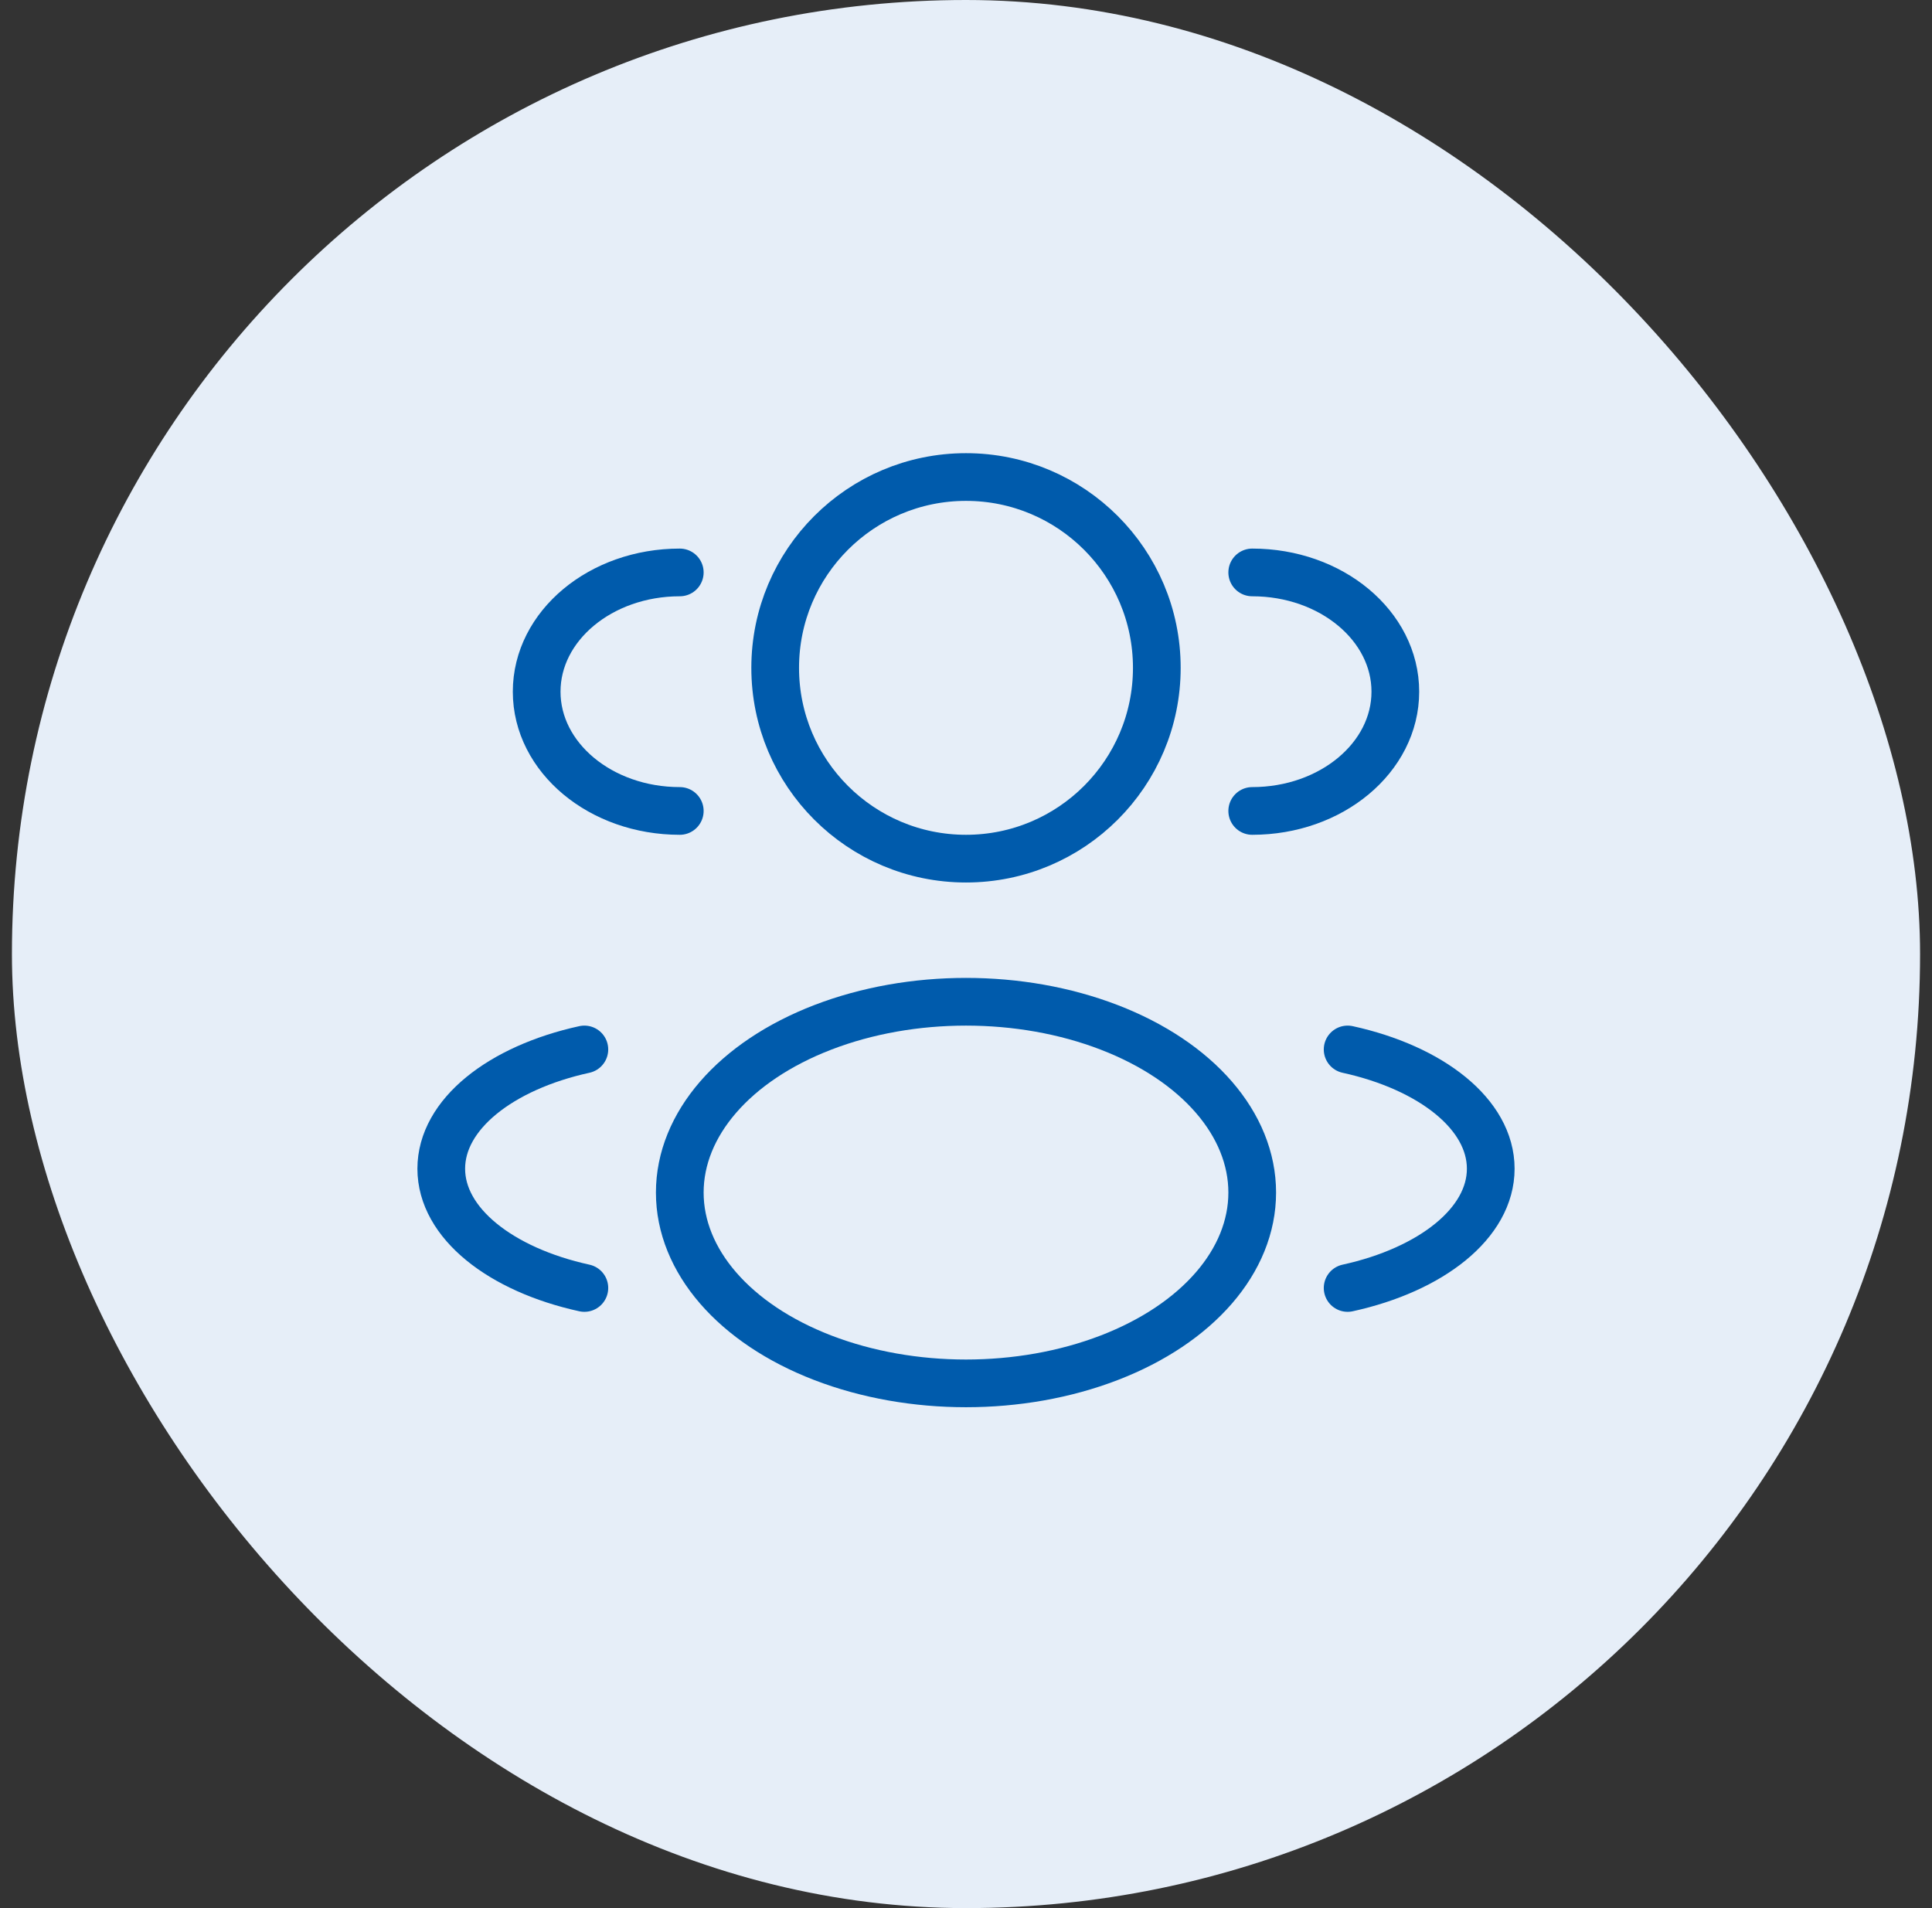
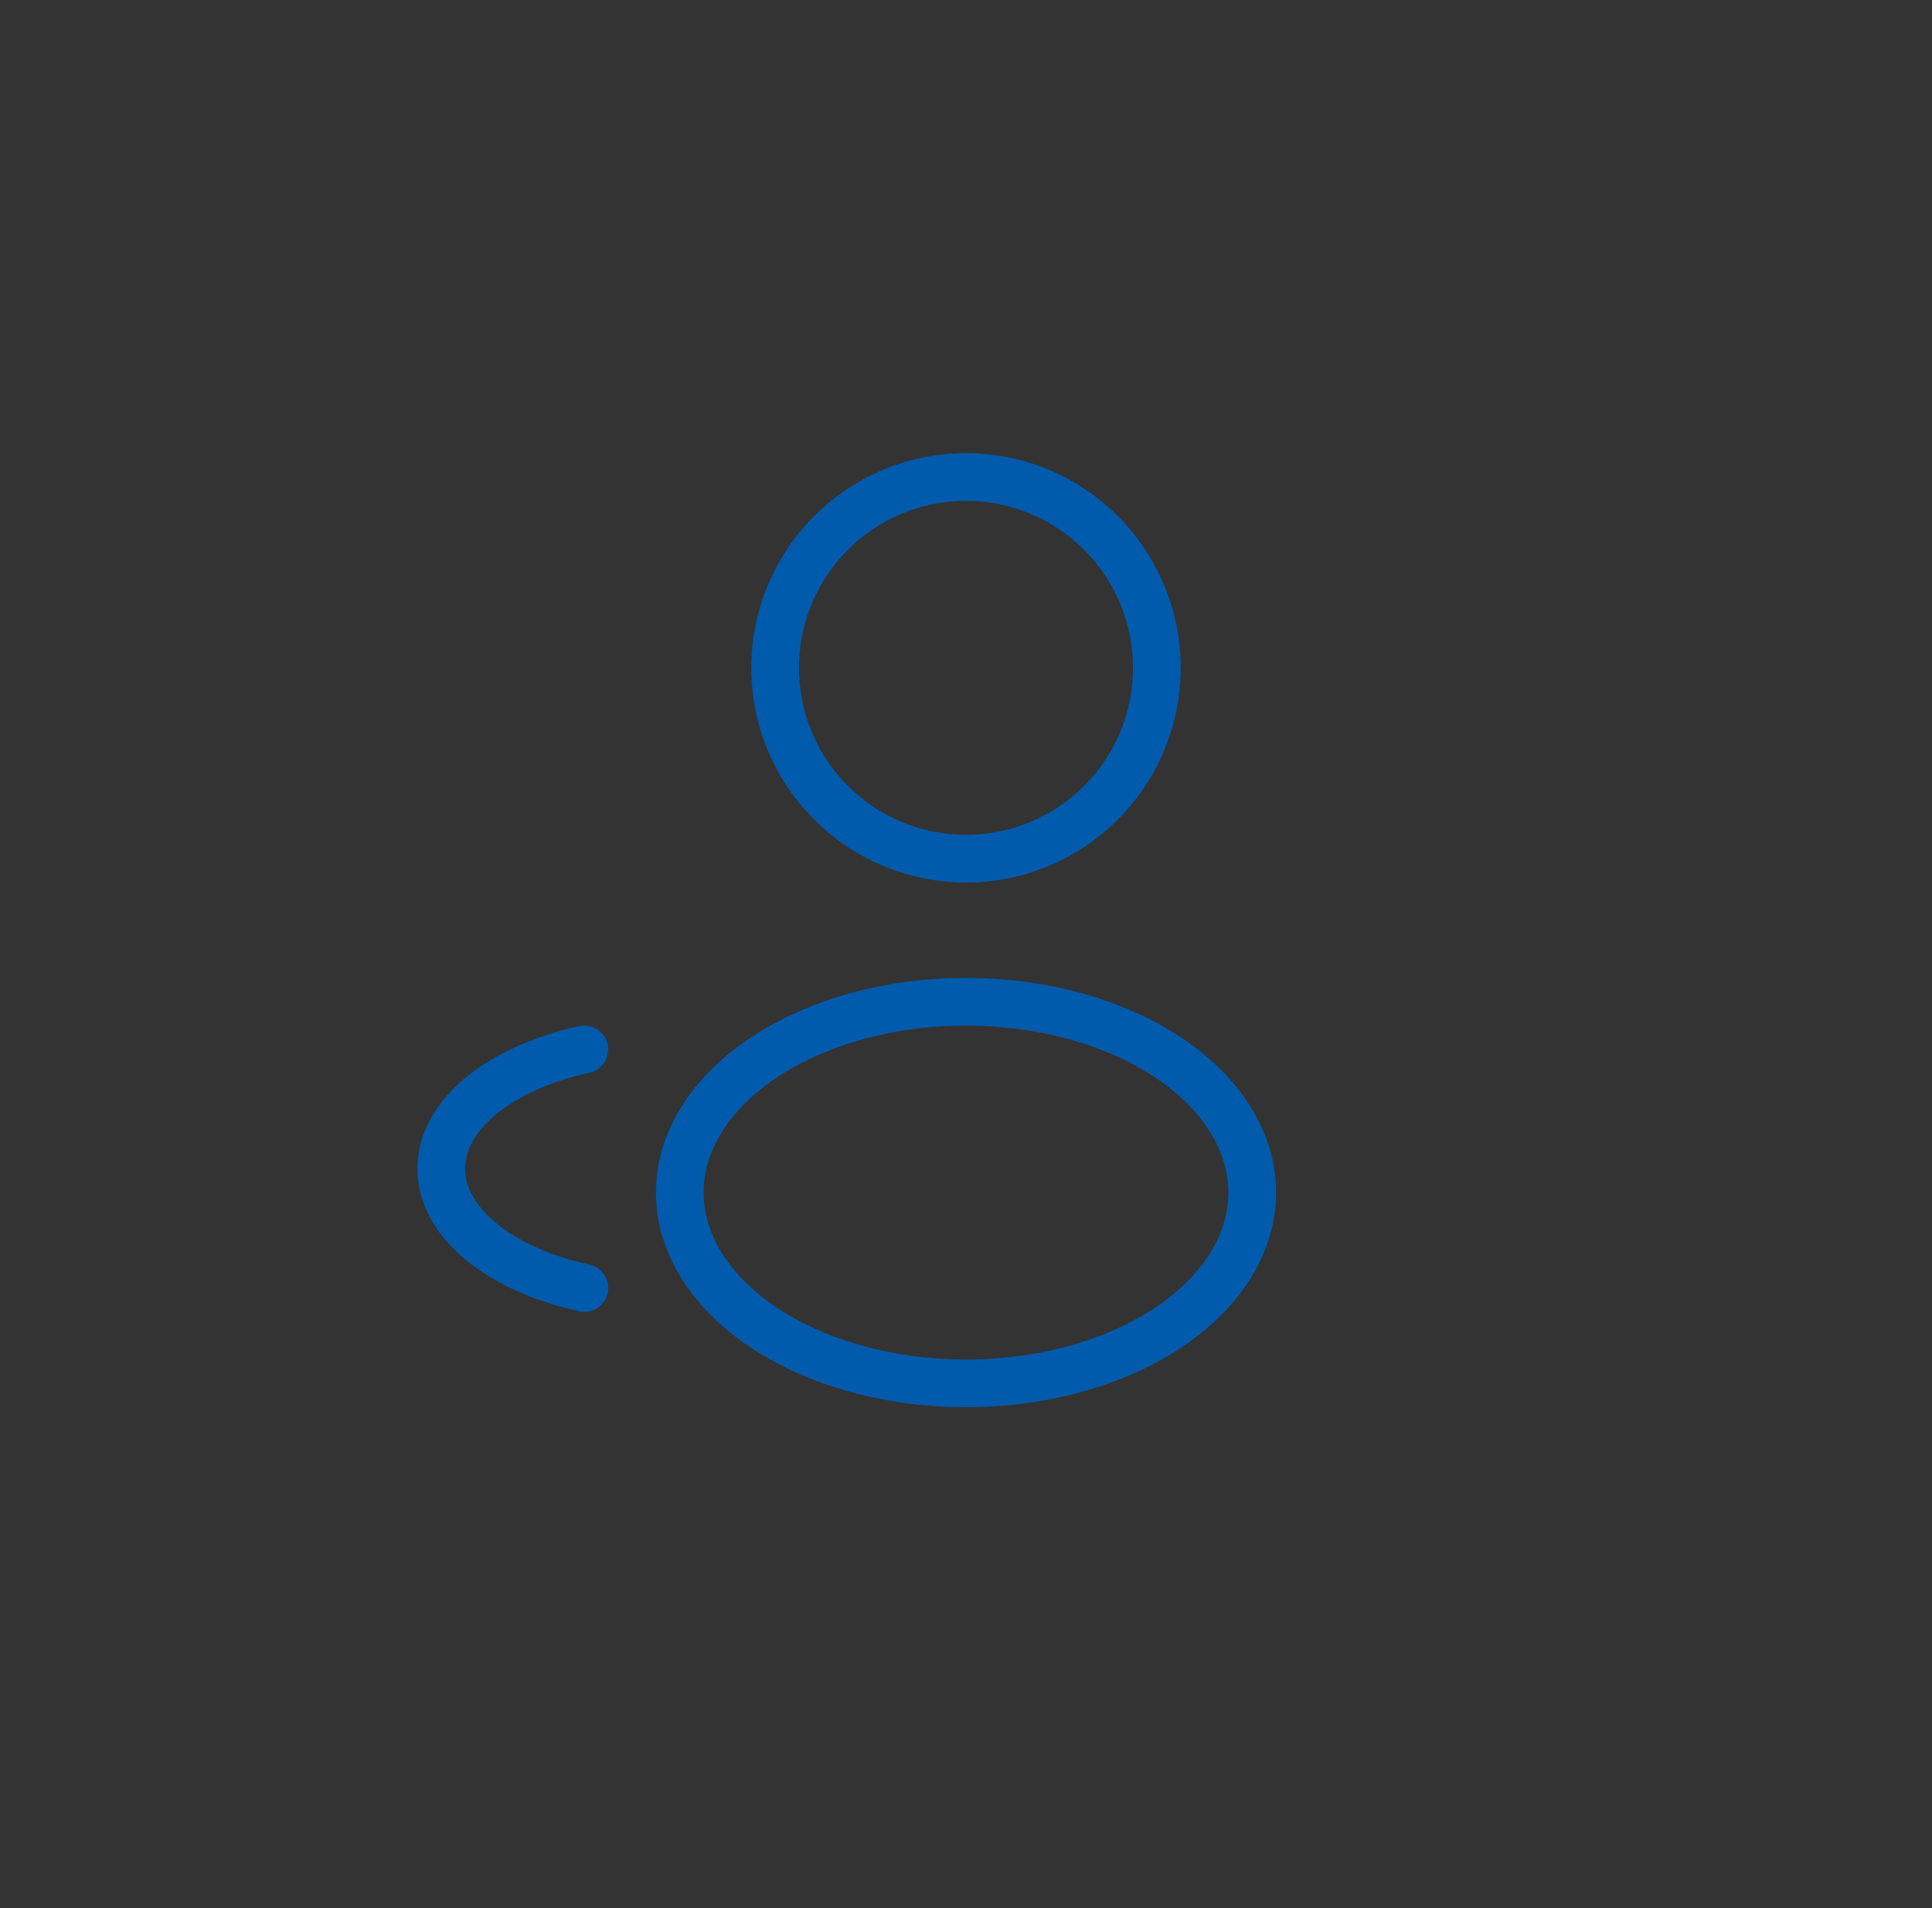
<svg xmlns="http://www.w3.org/2000/svg" width="81" height="80" viewBox="0 0 81 80" fill="none">
  <rect x="0" y="0" width="81" height="80" fill="#333333" stroke="none" />
-   <rect x="0.5" width="80" height="80" rx="40" fill="#E6EEF8" />
  <circle cx="40.5" cy="28" r="8" stroke="#005BAC" stroke-width="2" />
-   <path d="M52.5 34C55.814 34 58.5 31.761 58.5 29C58.5 26.239 55.814 24 52.5 24" stroke="#005BAC" stroke-width="2" stroke-linecap="round" />
-   <path d="M28.5 34C25.186 34 22.5 31.761 22.5 29C22.5 26.239 25.186 24 28.5 24" stroke="#005BAC" stroke-width="2" stroke-linecap="round" />
  <ellipse cx="40.5" cy="50" rx="12" ry="8" stroke="#005BAC" stroke-width="2" />
-   <path d="M56.5 54C60.008 53.231 62.5 51.282 62.5 49C62.5 46.718 60.008 44.769 56.5 44" stroke="#005BAC" stroke-width="2" stroke-linecap="round" />
  <path d="M24.5 54C20.991 53.231 18.5 51.282 18.5 49C18.5 46.718 20.991 44.769 24.5 44" stroke="#005BAC" stroke-width="2" stroke-linecap="round" />
</svg>